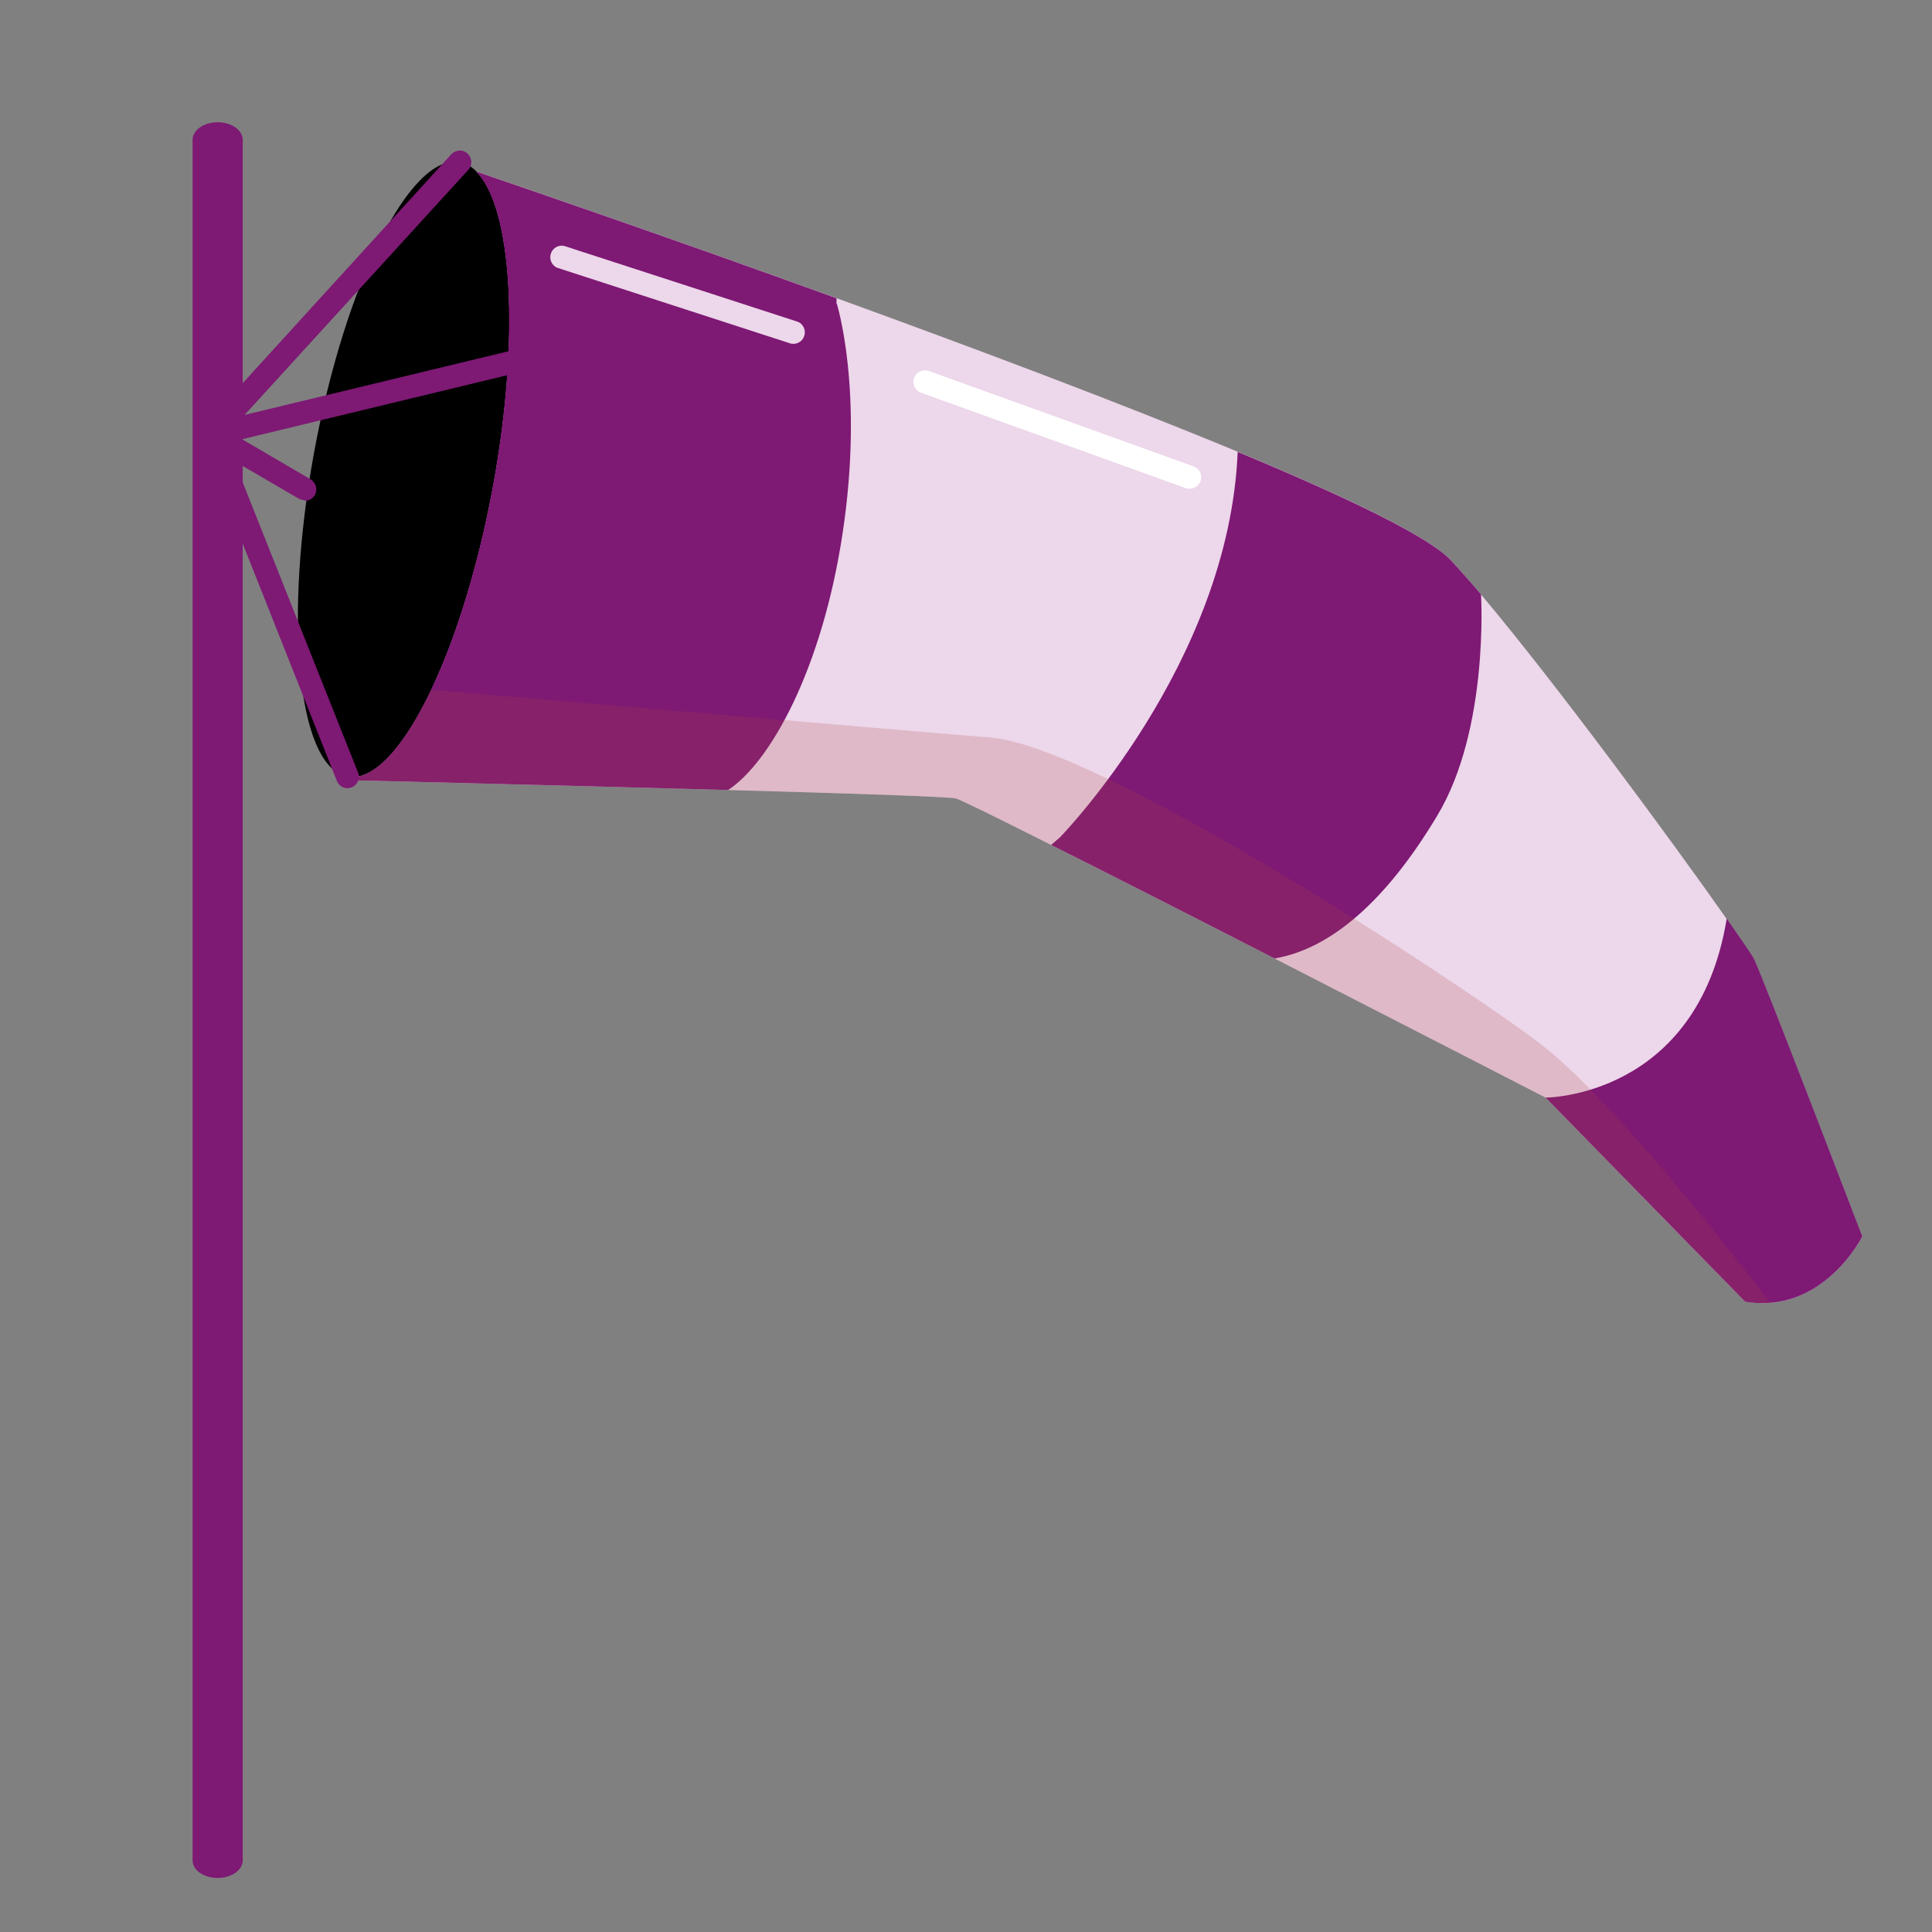
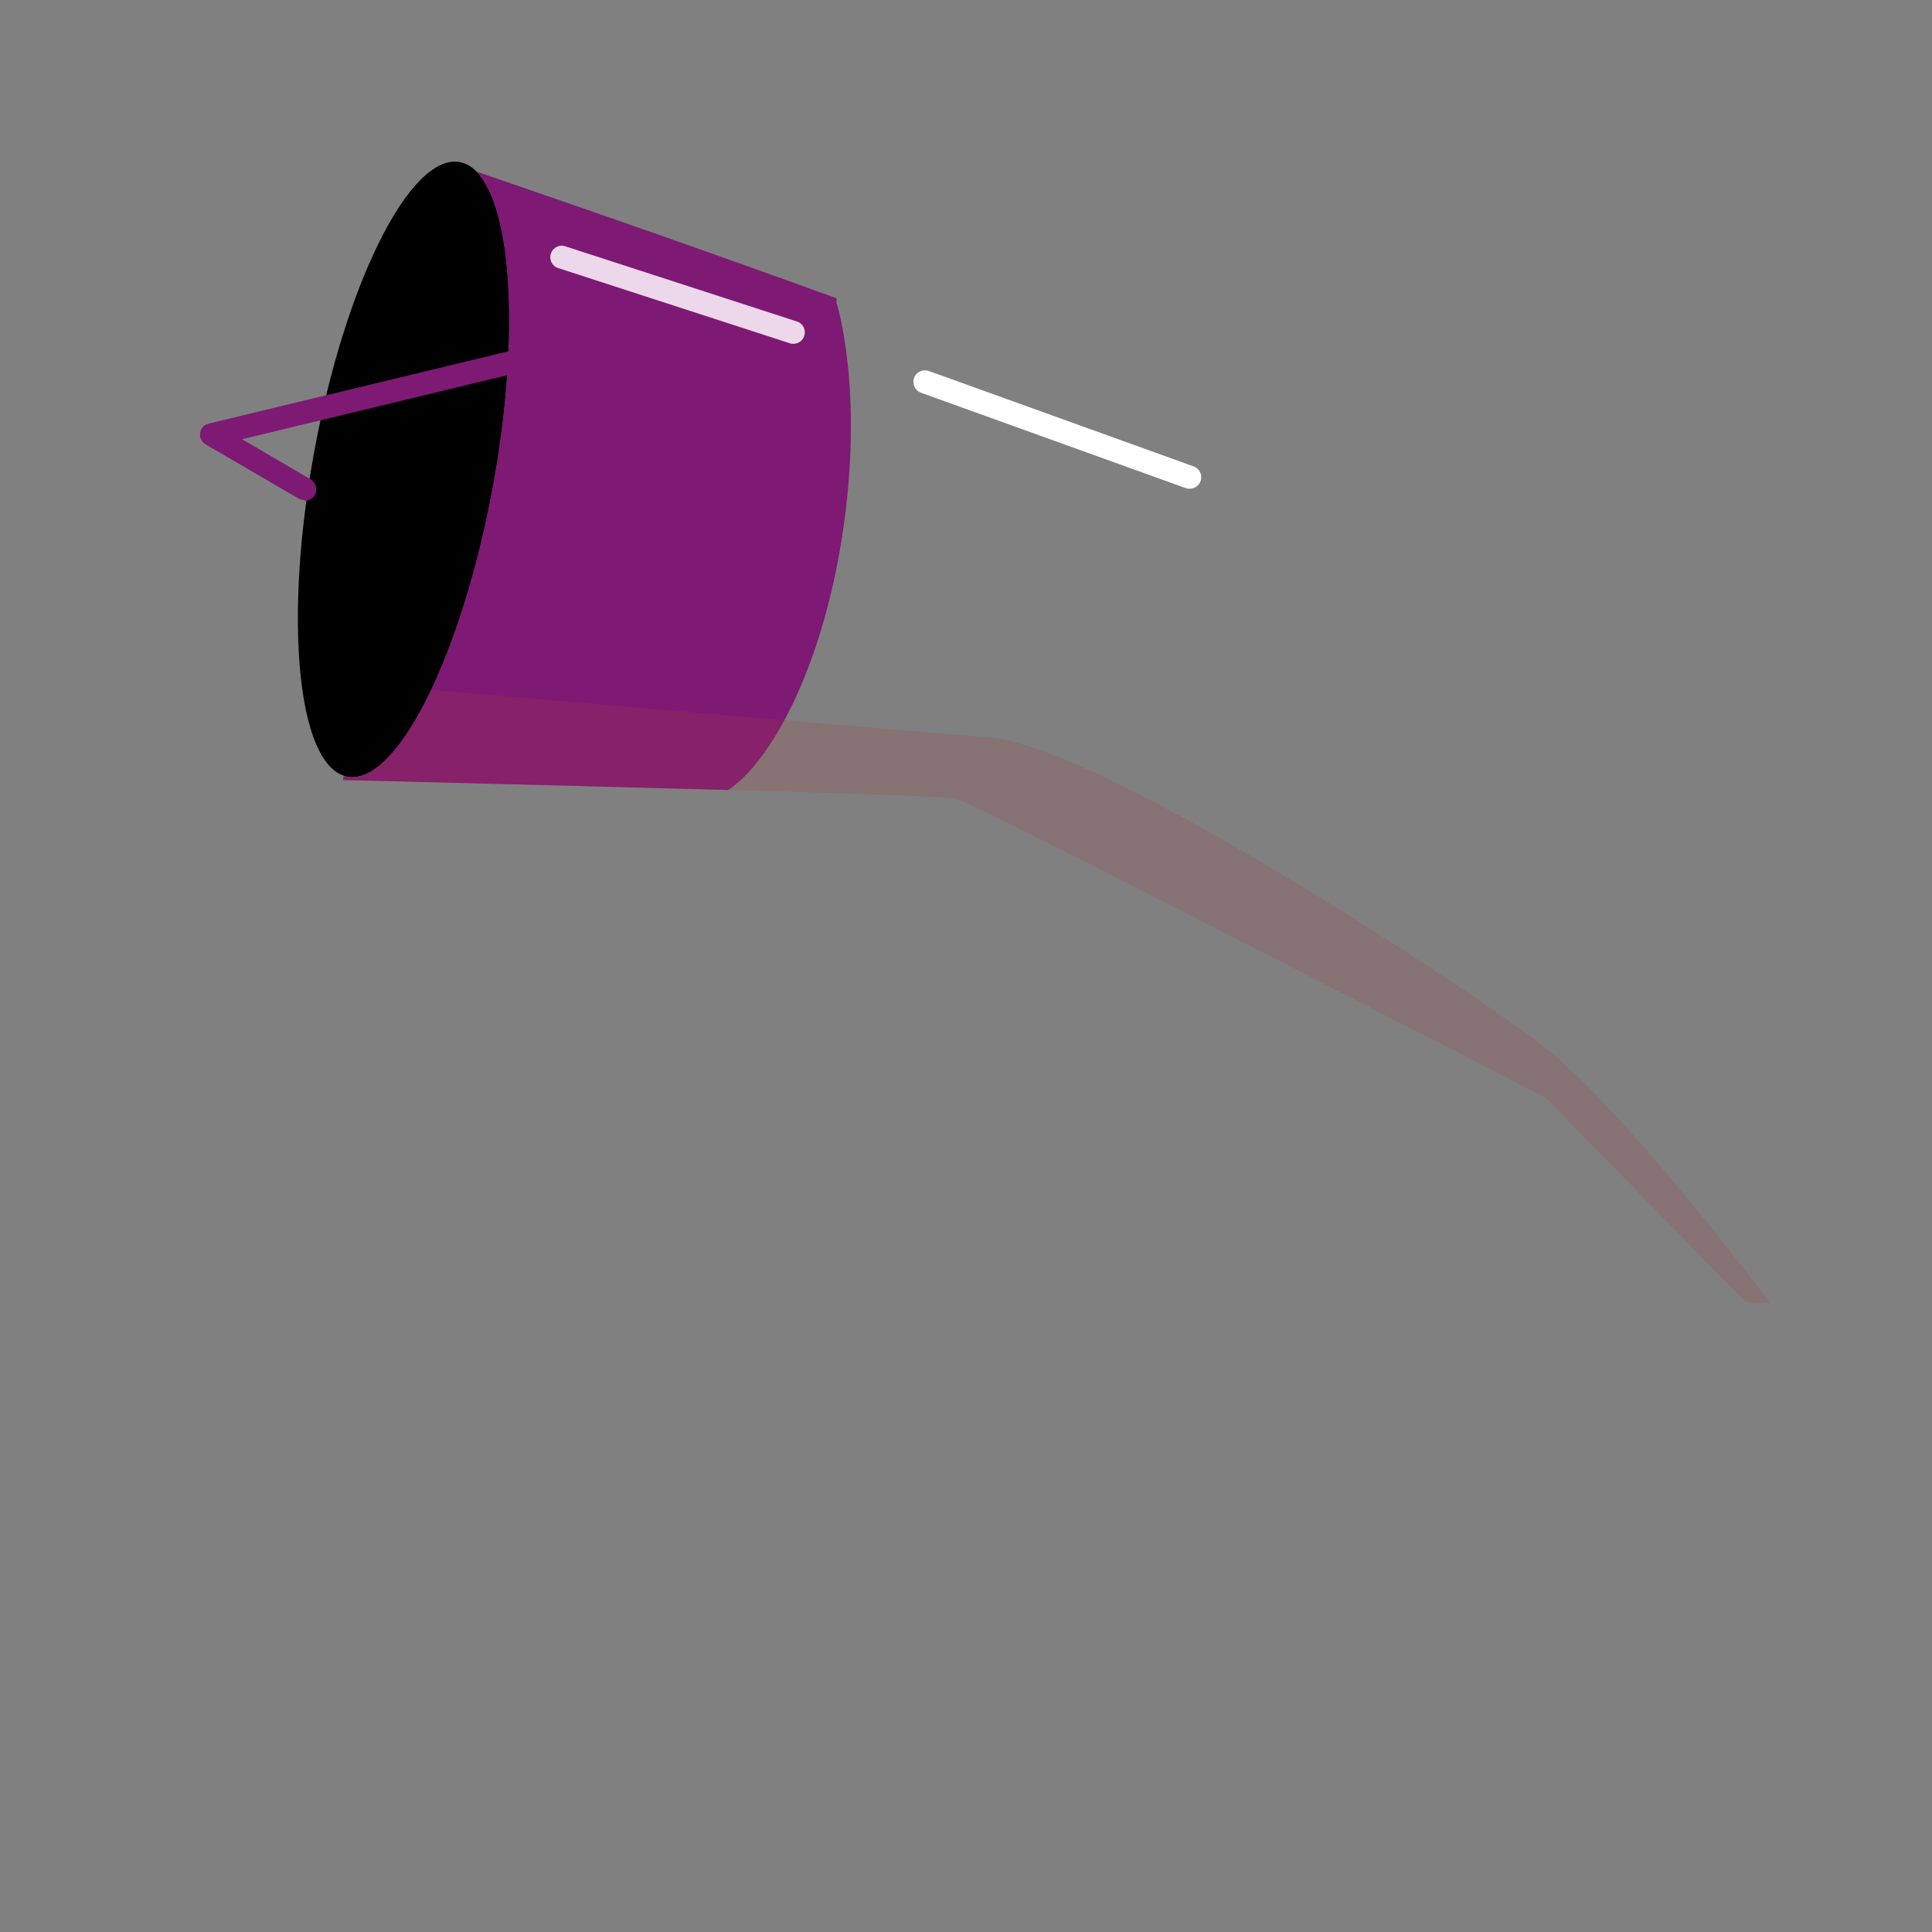
<svg xmlns="http://www.w3.org/2000/svg" viewBox="0 0 64 64">
  <rect x="0" y="0" width="64" height="64" fill="#808080" stroke="none" />
  <defs>
    <style>
      .cls-1 {
        fill: #fff;
      }

      .cls-2 {
        fill: #a94343;
        mix-blend-mode: multiply;
        opacity: .2;
      }

      .cls-3 {
        isolation: isolate;
      }

      .cls-4 {
        fill: #edd7ea;
      }

      .cls-5 {
        fill: #7e1974;
      }
    </style>
  </defs>
  <g class="cls-3">
    <g id="Ebene_1">
      <g>
        <path d="M16.34,16.09c-1.03,5.62-3.19,9.94-4.83,9.64-.04,0-.08-.02-.11-.03-1.55-.49-2-5.2-1-10.69,1.03-5.62,3.19-9.94,4.83-9.64.2.04.39.14.55.31,1.19,1.18,1.46,5.48.56,10.41Z" />
-         <path class="cls-4" d="M61.69,40.96s-1.02,2.04-3.06,2.2c-.26.02-.53,0-.82-.04l-6.61-6.76s-4.37-2.25-8.98-4.61c-2.65-1.36-5.38-2.75-7.4-3.76-1.79-.9-3.02-1.51-3.16-1.54-.23-.06-3.6-.17-7.53-.28-5.77-.16-12.76-.33-12.76-.33l.03-.14s.08.02.11.03c.86.16,1.87-.96,2.78-2.88.82-1.73,1.56-4.1,2.05-6.76.9-4.93.63-9.23-.56-10.41,1.69.58,6.52,2.23,11.94,4.2,4.49,1.63,9.39,3.47,13.27,5.08,3.59,1.49,6.31,2.8,7.04,3.57.29.31.64.7,1.02,1.15,2.44,2.89,6.38,8.24,8.14,10.75.51.73.84,1.21.9,1.33.29.58,3.59,9.2,3.59,9.2Z" />
        <path class="cls-5" d="M27.72,10.06s.91,2.88.19,7.62c-.68,4.49-2.39,7.57-3.79,8.49-5.77-.16-12.76-.33-12.76-.33l.03-.14s.08.02.11.03c1.64.3,3.8-4.02,4.83-9.64.9-4.93.63-9.23-.56-10.41,1.69.58,6.52,2.23,11.94,4.2v.18Z" />
-         <path class="cls-5" d="M47.61,27.02c-1.7,2.84-3.54,4.42-5.39,4.73-2.65-1.36-5.38-2.75-7.4-3.76l.29-.25s5.6-5.74,5.89-12.77c3.59,1.49,6.31,2.8,7.04,3.57.29.31.64.7,1.02,1.15,0,0,.28,4.46-1.45,7.33Z" />
-         <path class="cls-5" d="M61.69,40.96s-1.29,2.59-3.88,2.16l-6.61-6.76s5.03,0,6-5.93c.51.73.84,1.21.9,1.33.29.58,3.59,9.2,3.59,9.2Z" />
        <path class="cls-4" d="M26.28,11.39s-.08,0-.12-.02l-7.67-2.49c-.2-.06-.31-.28-.24-.48.06-.2.28-.31.48-.24l7.67,2.49c.2.06.31.28.24.48-.05.16-.2.26-.36.26Z" />
        <path class="cls-2" d="M58.63,43.16c-.26.02-.53,0-.82-.04l-6.61-6.76s-4.37-2.25-8.98-4.61c-2.65-1.36-5.38-2.75-7.4-3.76-1.79-.9-3.02-1.51-3.16-1.54-.23-.06-3.6-.17-7.53-.28-5.77-.16-12.76-.33-12.76-.33l.03-.14s.08.02.11.03c.86.16,1.87-.96,2.78-2.88.72.06,15.01,1.3,18.51,1.58,3.59.29,15.24,7.91,18.11,10.06,2.55,1.91,6.79,7.43,7.72,8.66Z" />
        <path class="cls-1" d="M39.41,16.19s-.09,0-.13-.02l-8.77-3.16c-.2-.07-.3-.29-.23-.49.07-.2.29-.3.49-.23l8.77,3.16c.2.07.3.29.23.49-.06.15-.2.25-.36.25Z" />
-         <path class="cls-5" d="M7.21,62.21c-.46,0-.83-.26-.83-.58V4.63c0-.32.37-.58.83-.58s.83.26.83.58v57c0,.32-.37.58-.83.58Z" />
-         <path class="cls-5" d="M11.51,26.11c-.15,0-.29-.09-.35-.24l-4.5-11.34c-.05-.13-.03-.29.07-.4L14.95,5.11c.14-.15.38-.17.54-.02.15.14.17.38.02.54L7.44,14.47l4.42,11.12c.08.19-.02.42-.21.49-.05.02-.09.03-.14.03Z" />
        <path class="cls-5" d="M10.09,16.57c-.06,0-.13-.02-.19-.05l-3.09-1.8c-.13-.08-.21-.23-.18-.38.02-.15.14-.28.29-.31l9.99-2.41c.2-.05.41.08.46.28.05.2-.08.41-.28.46l-9.07,2.19,2.27,1.33c.18.11.24.34.14.52-.07.12-.2.19-.33.19Z" />
      </g>
    </g>
  </g>
</svg>